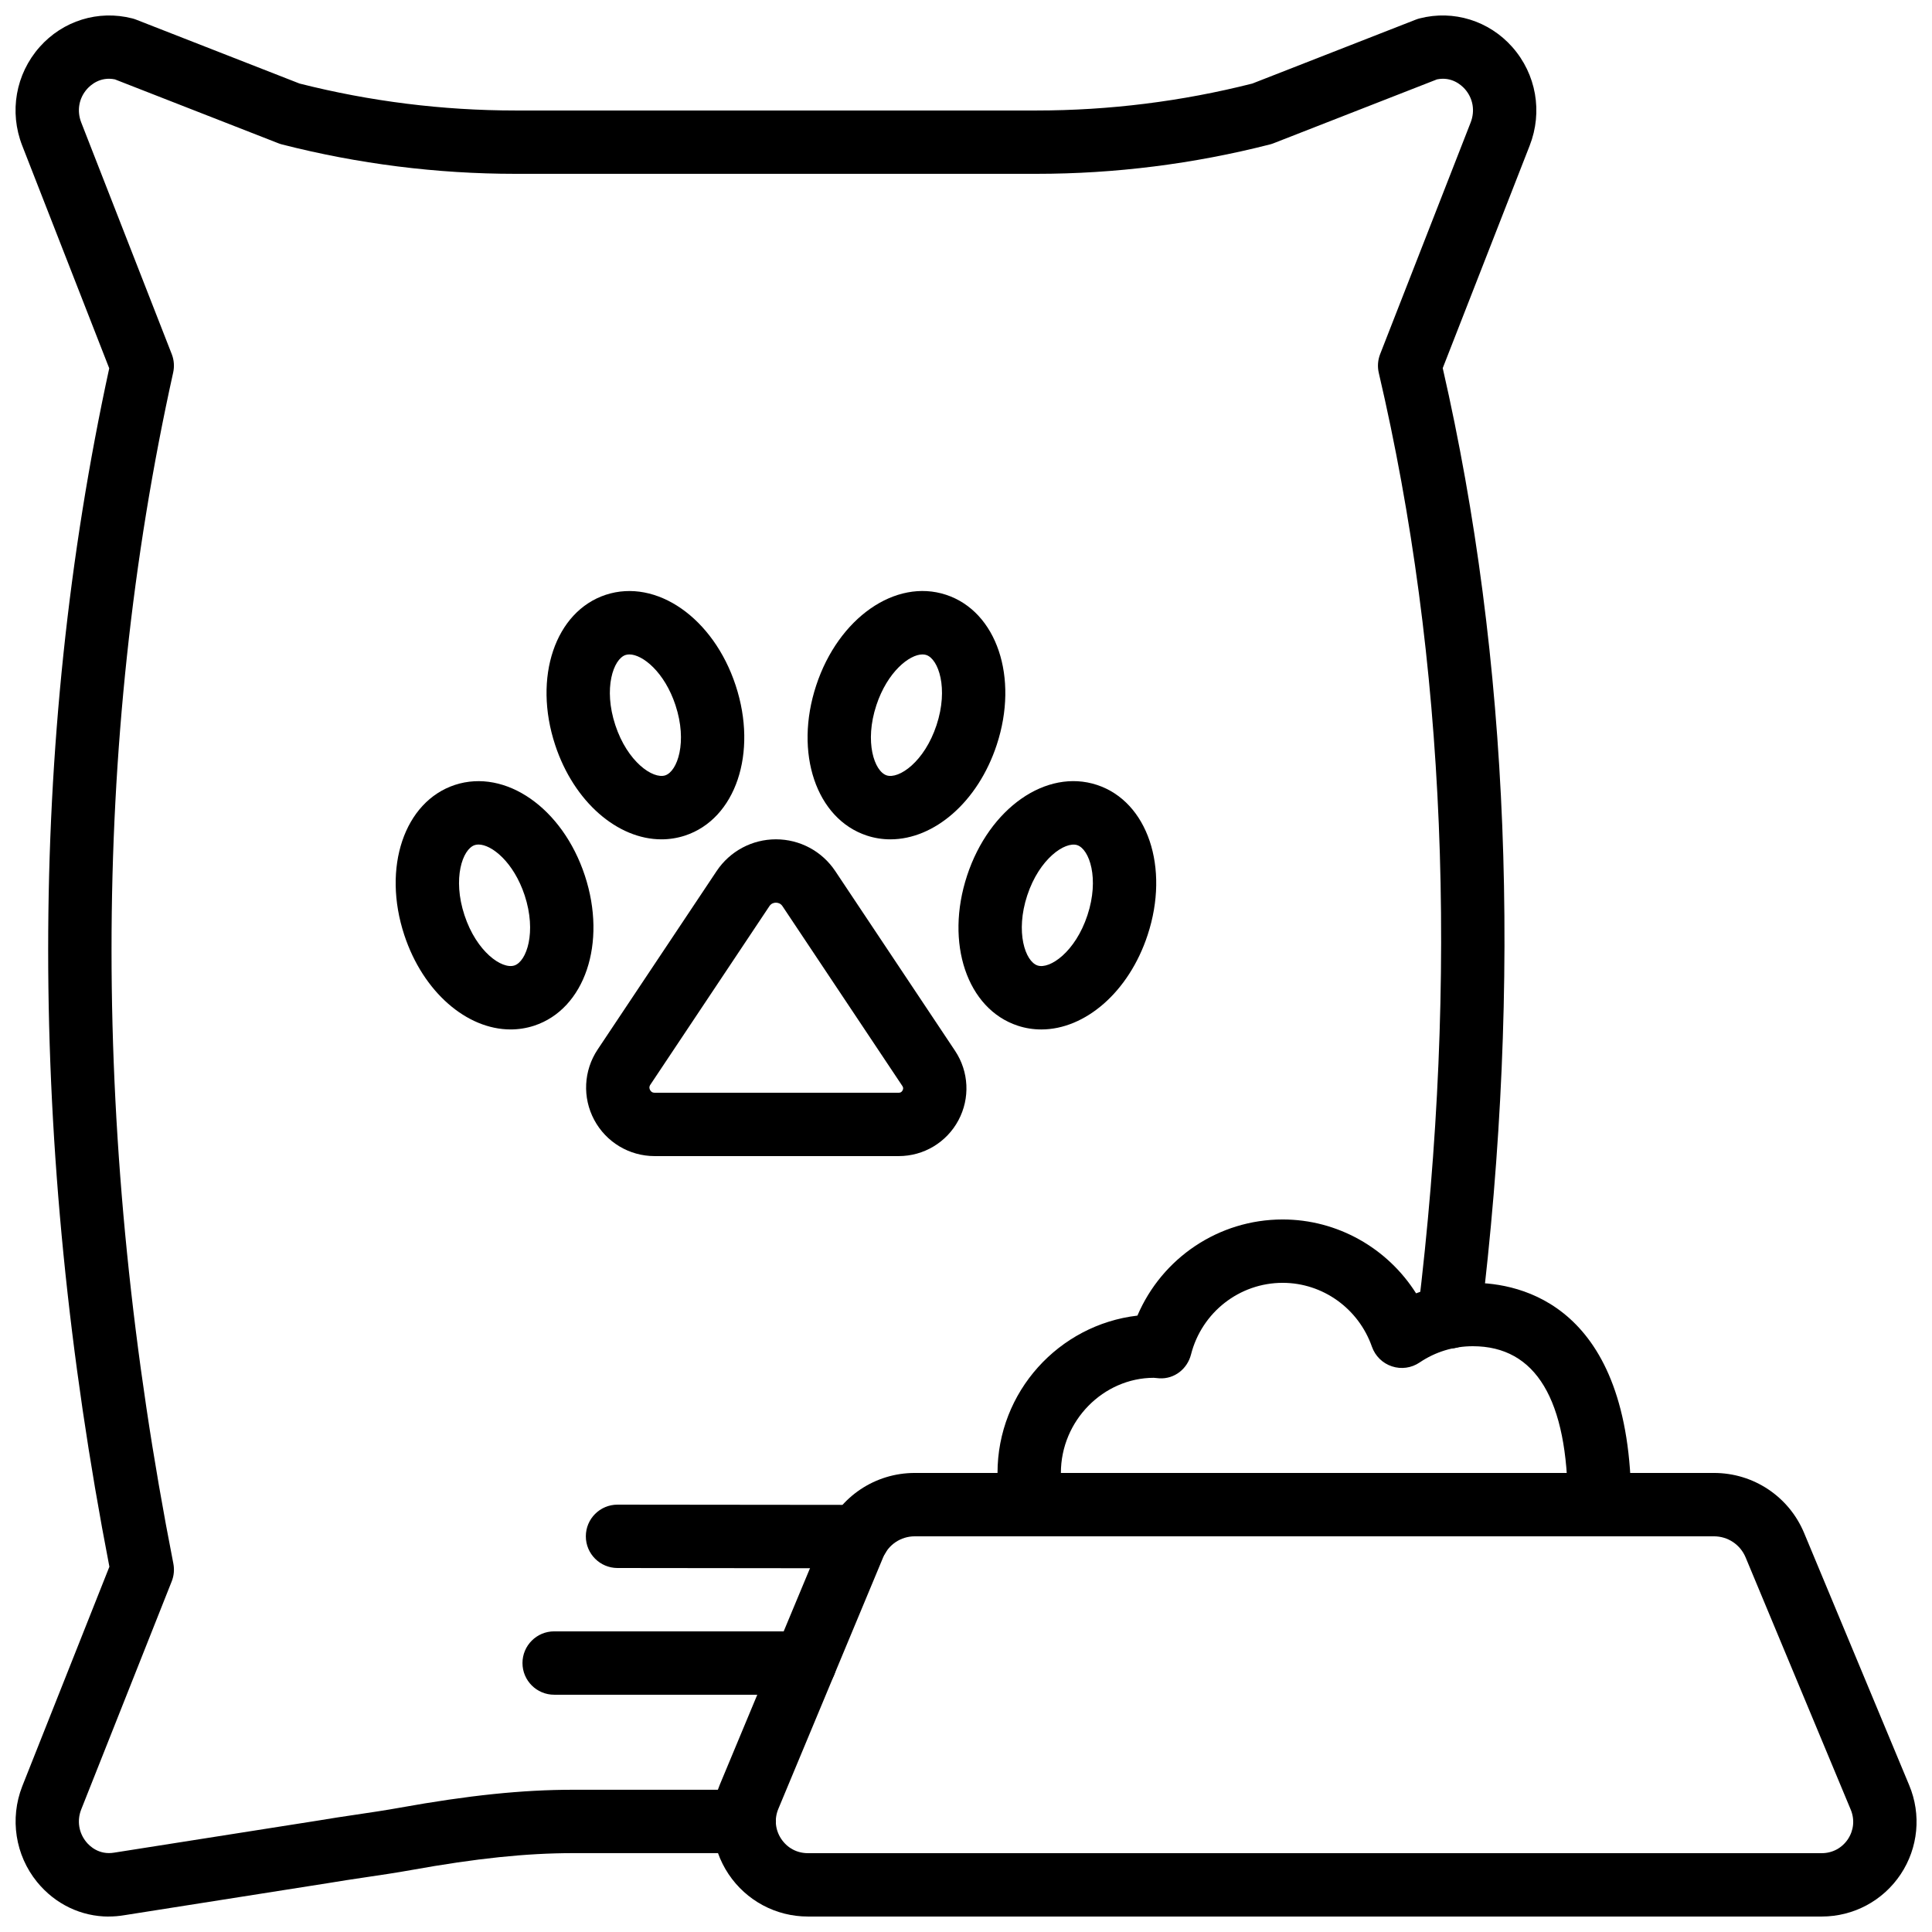
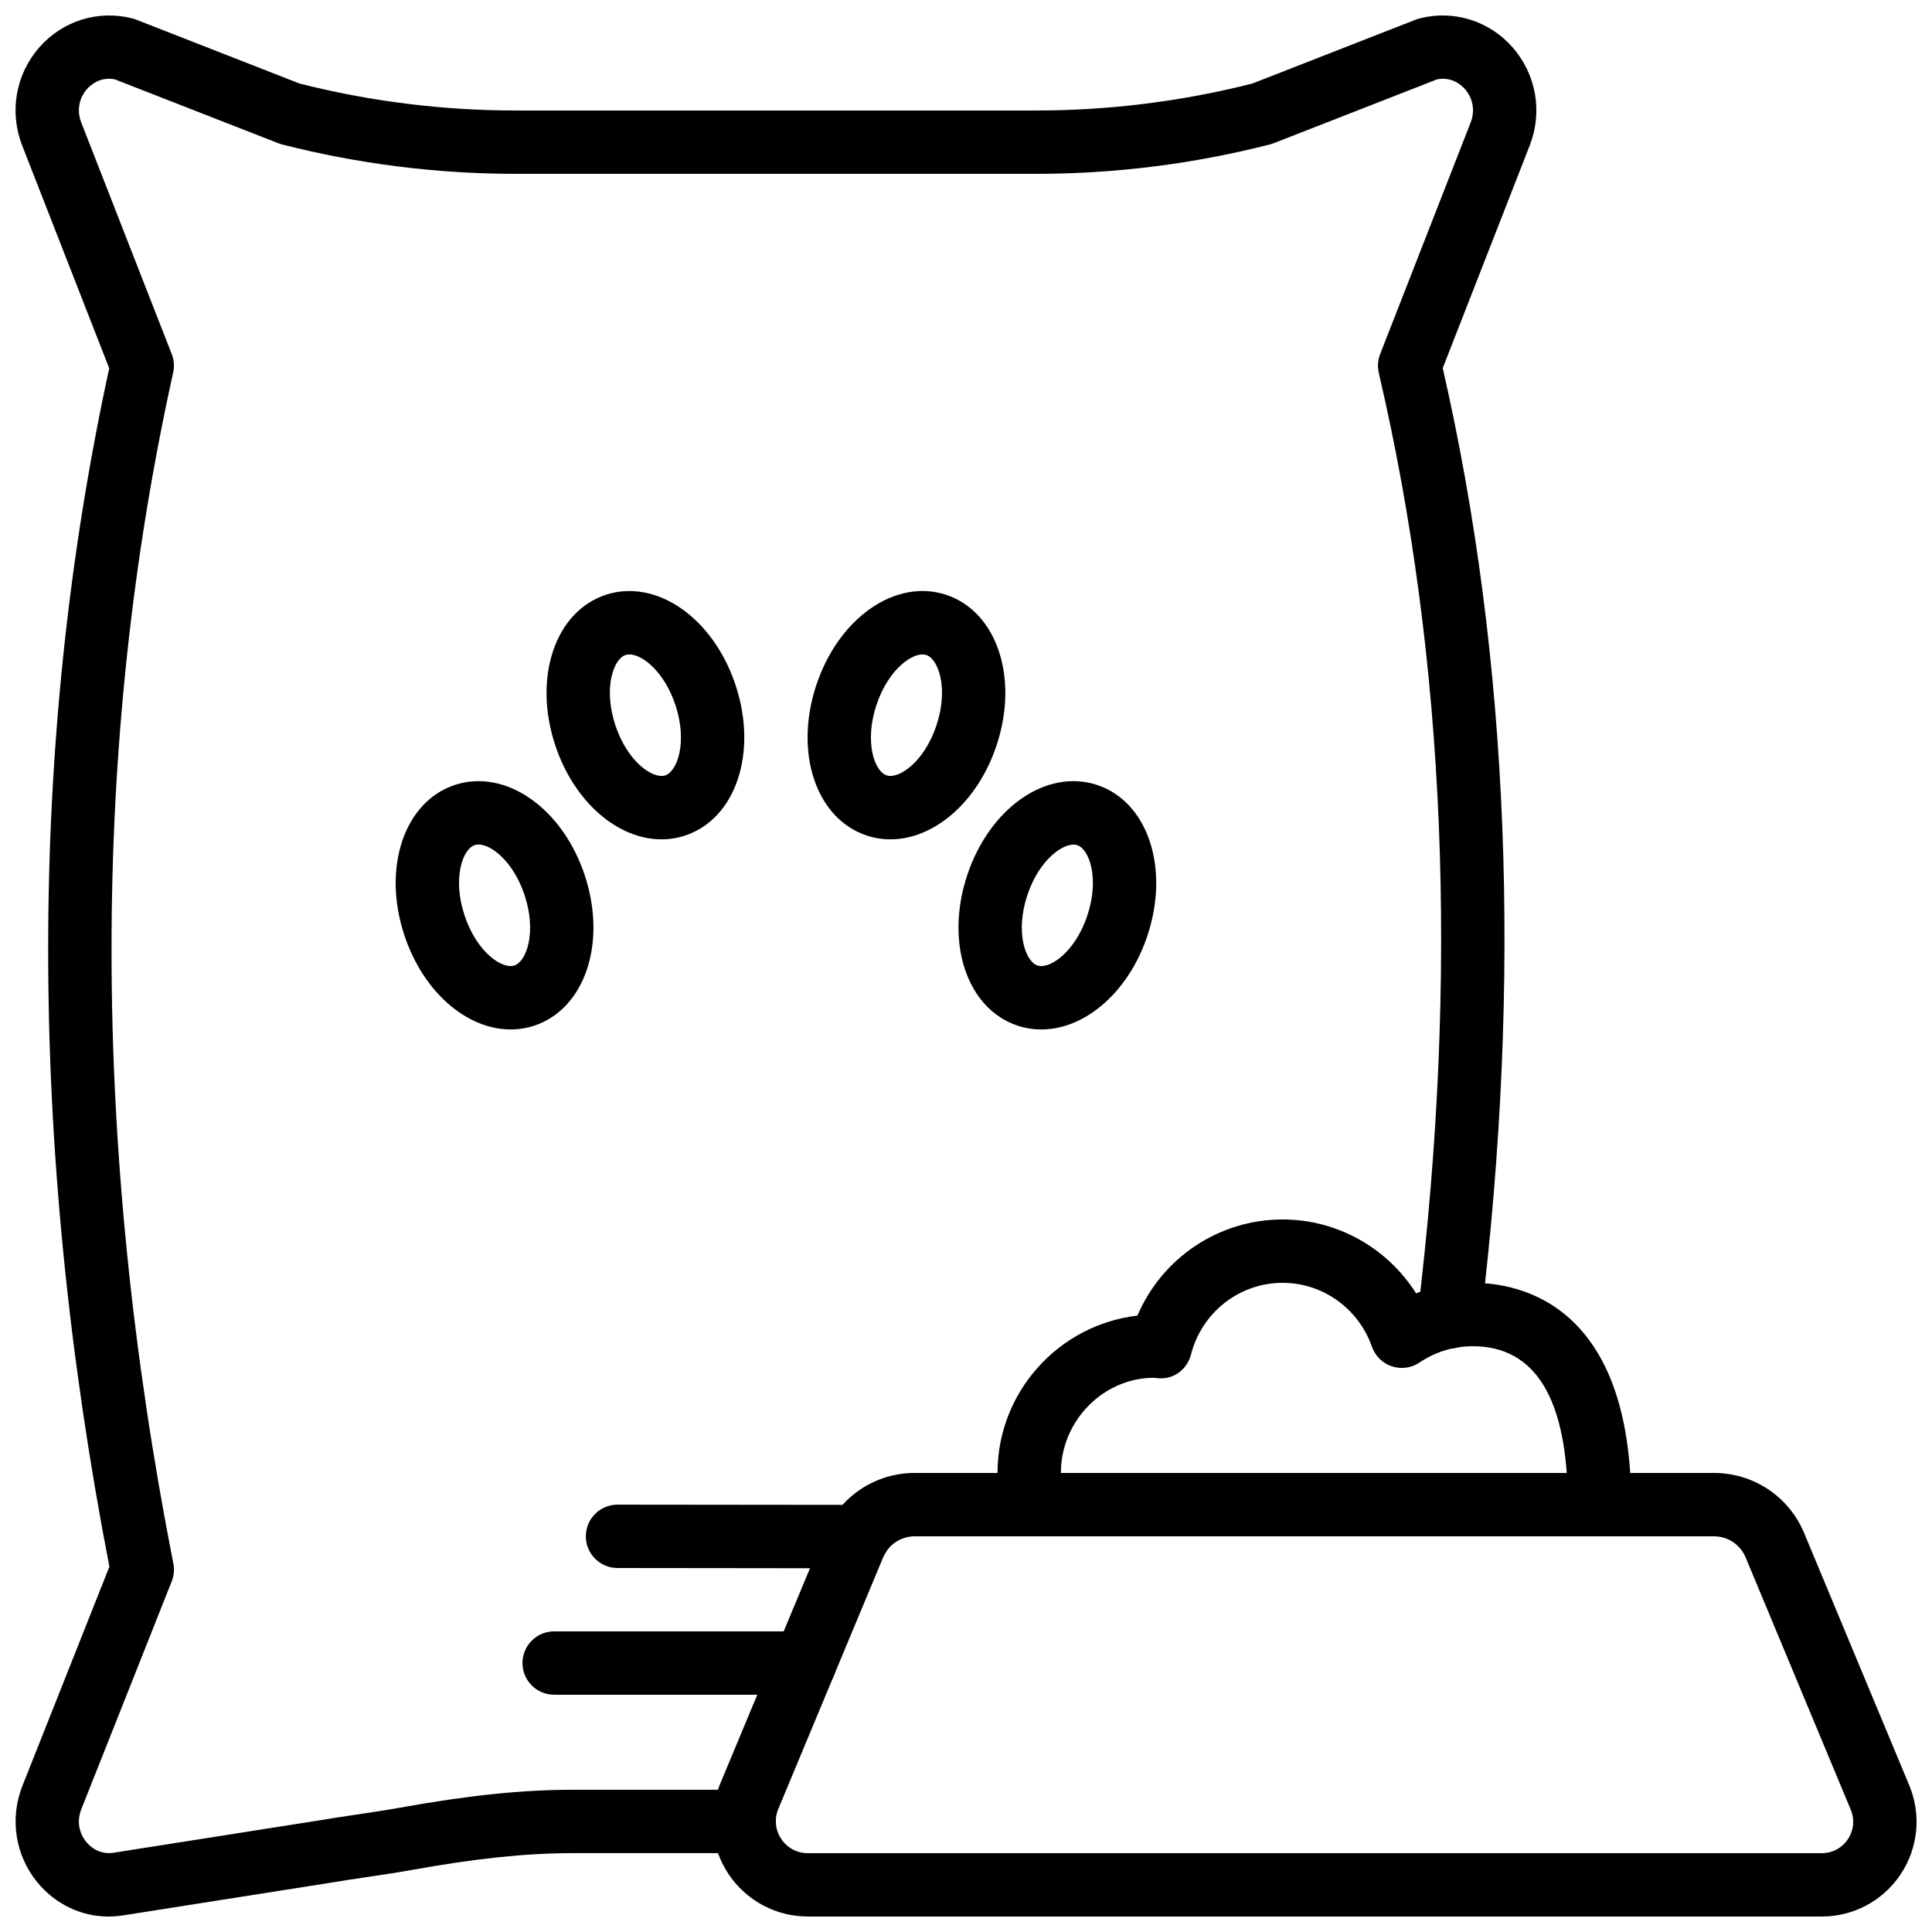
<svg xmlns="http://www.w3.org/2000/svg" width="800px" height="800px" version="1.1" viewBox="144 144 512 512">
  <defs>
    <clipPath id="b">
      <path d="m332 534h319.9v117.9h-319.9z" />
    </clipPath>
    <clipPath id="a">
      <path d="m148.09 148.09h403.91v503.81h-403.91z" />
    </clipPath>
  </defs>
  <g clip-path="url(#b)">
    <path d="m386.42 551.14c-3.676 0-6.969 2.191-8.387 5.594l-27.77 66.645c-1.102 2.652-0.824 5.559 0.773 7.953 1.602 2.398 4.172 3.777 7.051 3.777h268.69c2.832 0 5.359-1.352 6.938-3.703 1.559-2.359 1.836-5.207 0.754-7.816l-27.859-66.855c-1.418-3.402-4.703-5.594-8.391-5.594zm240.36 100.76h-268.69c-8.461 0-16.32-4.207-21.023-11.25-4.695-7.047-5.559-15.922-2.293-23.738l27.77-66.645c4.031-9.668 13.398-15.922 23.879-15.922h211.8c10.48 0 19.859 6.254 23.891 15.922l27.852 66.855c3.242 7.766 2.387 16.582-2.273 23.586-4.672 7.012-12.488 11.191-20.91 11.191z" fill-rule="evenodd" />
  </g>
  <path d="m371.45 559.61h-0.008l-63.801-0.07c-4.633-0.008-8.395-3.769-8.387-8.402 0-4.644 3.762-8.391 8.395-8.391h0.012l63.797 0.066c4.637 0 8.391 3.773 8.391 8.406 0 4.637-3.762 8.391-8.398 8.391" fill-rule="evenodd" />
  <path d="m357.28 593.12h-66.422c-4.633 0-8.395-3.762-8.395-8.398 0-4.633 3.762-8.395 8.395-8.395h66.422c4.633 0 8.395 3.762 8.395 8.395 0 4.637-3.762 8.398-8.395 8.398" fill-rule="evenodd" />
  <path d="m310.79 317.43c-0.359 0-0.695 0.051-1.008 0.148-3.242 1.066-5.93 8.844-2.719 18.574 3.207 9.742 9.965 14.383 13.23 13.328 3.25-1.078 5.93-8.844 2.723-18.574v-0.008c-2.906-8.816-8.734-13.469-12.227-13.469m8.496 49.004c-11.578 0-23.184-9.883-28.168-25.023-5.894-17.887 0-35.359 13.418-39.785 13.434-4.398 28.547 6.148 34.426 24.023 5.894 17.887 0 35.359-13.41 39.785-2.059 0.672-4.164 1-6.266 1" fill-rule="evenodd" />
  <path d="m270.81 367.81c-0.359 0-0.695 0.051-1.008 0.152-3.238 1.074-5.918 8.84-2.711 18.574 3.207 9.738 9.961 14.398 13.227 13.324 3.25-1.066 5.926-8.832 2.727-18.574-2.914-8.824-8.738-13.477-12.234-13.477m8.5 49.004c-11.59 0-23.184-9.883-28.172-25.031-5.894-17.875 0-35.352 13.418-39.773 13.426-4.394 28.539 6.144 34.434 24.023 5.894 17.883-0.008 35.359-13.418 39.781-2.055 0.672-4.164 1-6.262 1" fill-rule="evenodd" />
  <path d="m388.47 317.43c-3.492 0-9.32 4.652-12.227 13.469v0.008c-3.207 9.73-0.527 17.496 2.723 18.574 3.246 1.055 10.023-3.586 13.23-13.328 3.207-9.73 0.523-17.508-2.727-18.574-0.305-0.098-0.641-0.148-1-0.148m-8.5 49.004c-2.098 0-4.195-0.32-6.254-1-13.418-4.426-19.312-21.898-13.418-39.785 5.879-17.875 21.016-28.449 34.426-24.023 13.418 4.426 19.312 21.898 13.418 39.777-4.984 15.148-16.59 25.031-28.172 25.031" fill-rule="evenodd" />
  <path d="m416.23 381.29c-3.199 9.742-0.523 17.508 2.727 18.574 3.242 1.066 10.02-3.586 13.227-13.324 3.207-9.734 0.527-17.5-2.723-18.574-3.231-1.016-10.023 3.594-13.23 13.324m3.727 35.527c-2.098 0-4.199-0.32-6.254-1-13.418-4.422-19.312-21.898-13.418-39.773v-0.008c5.894-17.879 21-28.449 34.426-24.023 13.418 4.422 19.312 21.898 13.418 39.781-4.981 15.141-16.582 25.023-28.172 25.023" fill-rule="evenodd" />
-   <path d="m349.63 383.22c-0.512 0-1.227 0.16-1.738 0.93l-31.547 47.316c-0.109 0.168-0.453 0.672-0.066 1.395 0.387 0.723 1 0.723 1.199 0.723h64.691c0.191 0 0.695 0 1.016-0.613 0.328-0.605 0.051-1.023-0.059-1.184l-31.758-47.637c-0.512-0.77-1.227-0.93-1.738-0.93m32.539 67.156h-64.691c-6.707 0-12.84-3.676-16.004-9.59-3.164-5.91-2.82-13.055 0.898-18.641l31.547-47.316c3.512-5.254 9.379-8.402 15.711-8.402 6.332 0 12.199 3.148 15.711 8.402l31.758 47.645c3.676 5.516 4.019 12.578 0.887 18.422-3.121 5.844-9.184 9.48-15.816 9.48" fill-rule="evenodd" />
  <path d="m417.93 551.14c-3.734 0-7.144-2.512-8.125-6.297-0.984-3.836-1.453-7.172-1.453-10.496 0-21.496 16.23-39.266 37.078-41.699 6.516-15.273 21.539-25.477 38.492-25.477 14.508 0 27.777 7.582 35.352 19.574 4.762-1.832 9.84-2.781 15.027-2.781 12.629 0 41.984 5.727 41.984 58.781 0 4.633-3.75 8.395-8.395 8.395s-8.398-3.762-8.398-8.395c0-27.863-8.473-41.984-25.191-41.984-5.043 0-9.922 1.492-14.09 4.312-2.156 1.465-4.867 1.848-7.344 1.02-2.481-0.816-4.426-2.738-5.293-5.199-3.543-10.125-13.039-16.93-23.652-16.93-11.453 0-21.445 7.812-24.293 18.988-0.973 3.812-4.391 6.555-8.406 6.312-0.309-0.008-1.156-0.094-1.469-0.133-13.309 0.023-24.609 11.328-24.609 25.215 0 1.871 0.293 3.871 0.922 6.297 1.16 4.492-1.543 9.07-6.035 10.227-0.699 0.188-1.402 0.27-2.102 0.27" fill-rule="evenodd" />
  <g clip-path="url(#a)">
    <path d="m172.82 651.91c-7.281 0-14.191-3.266-18.992-9.16-5.777-7.094-7.281-16.801-3.941-25.348l23.102-58.207c-21.621-111.56-21.629-218.39-0.043-317.59l-23.059-59.02c-3.492-8.938-1.738-18.945 4.602-26.117 6.172-6.977 15.562-9.891 24.535-7.598 0.336 0.082 0.664 0.184 0.984 0.309l43.387 16.965c18.699 4.734 37.938 7.137 57.199 7.137h138.08c19.262 0 38.508-2.402 57.199-7.137l43.387-16.965c0.316-0.125 0.645-0.227 0.98-0.309 8.941-2.301 18.363 0.621 24.535 7.598 6.34 7.172 8.105 17.18 4.602 26.125l-23.039 58.961c17.664 77.141 21.051 162.07 10.059 252.46-0.555 4.609-4.762 7.859-9.348 7.32-4.602-0.555-7.883-4.746-7.32-9.348 10.875-89.434 7.398-173.26-10.336-249.16-0.387-1.656-0.262-3.383 0.352-4.965l23.988-61.387c1.211-3.109 0.641-6.426-1.535-8.887-0.934-1.047-3.477-3.348-7.379-2.551l-43.312 16.93c-0.32 0.125-0.648 0.234-0.98 0.316-20.203 5.164-41.02 7.785-61.852 7.785h-138.08c-20.832 0-41.648-2.621-61.852-7.785-0.328-0.082-0.656-0.191-0.973-0.316l-43.32-16.93c-3.906-0.797-6.441 1.504-7.383 2.551-2.172 2.461-2.742 5.777-1.535 8.879l23.988 61.395c0.605 1.547 0.73 3.25 0.371 4.871-21.789 98.352-21.781 204.55 0.051 315.64 0.301 1.578 0.16 3.219-0.438 4.711l-23.988 60.457c-1.145 2.922-0.656 6.148 1.336 8.59 0.879 1.086 3.375 3.512 7.394 2.84l53.867-8.473c3.359-0.578 6.836-1.094 10.285-1.605 3.898-0.578 7.758-1.148 11.52-1.828 18.309-3.293 32.488-4.762 45.984-4.762h45.332c4.637 0 8.398 3.754 8.398 8.395 0 4.637-3.762 8.398-8.398 8.398h-45.332c-12.453 0-25.711 1.387-43.012 4.5-3.922 0.707-7.957 1.301-12.031 1.906-3.324 0.496-6.684 0.992-10.035 1.562l-53.855 8.48c-1.387 0.234-2.773 0.352-4.148 0.352" fill-rule="evenodd" />
  </g>
</svg>